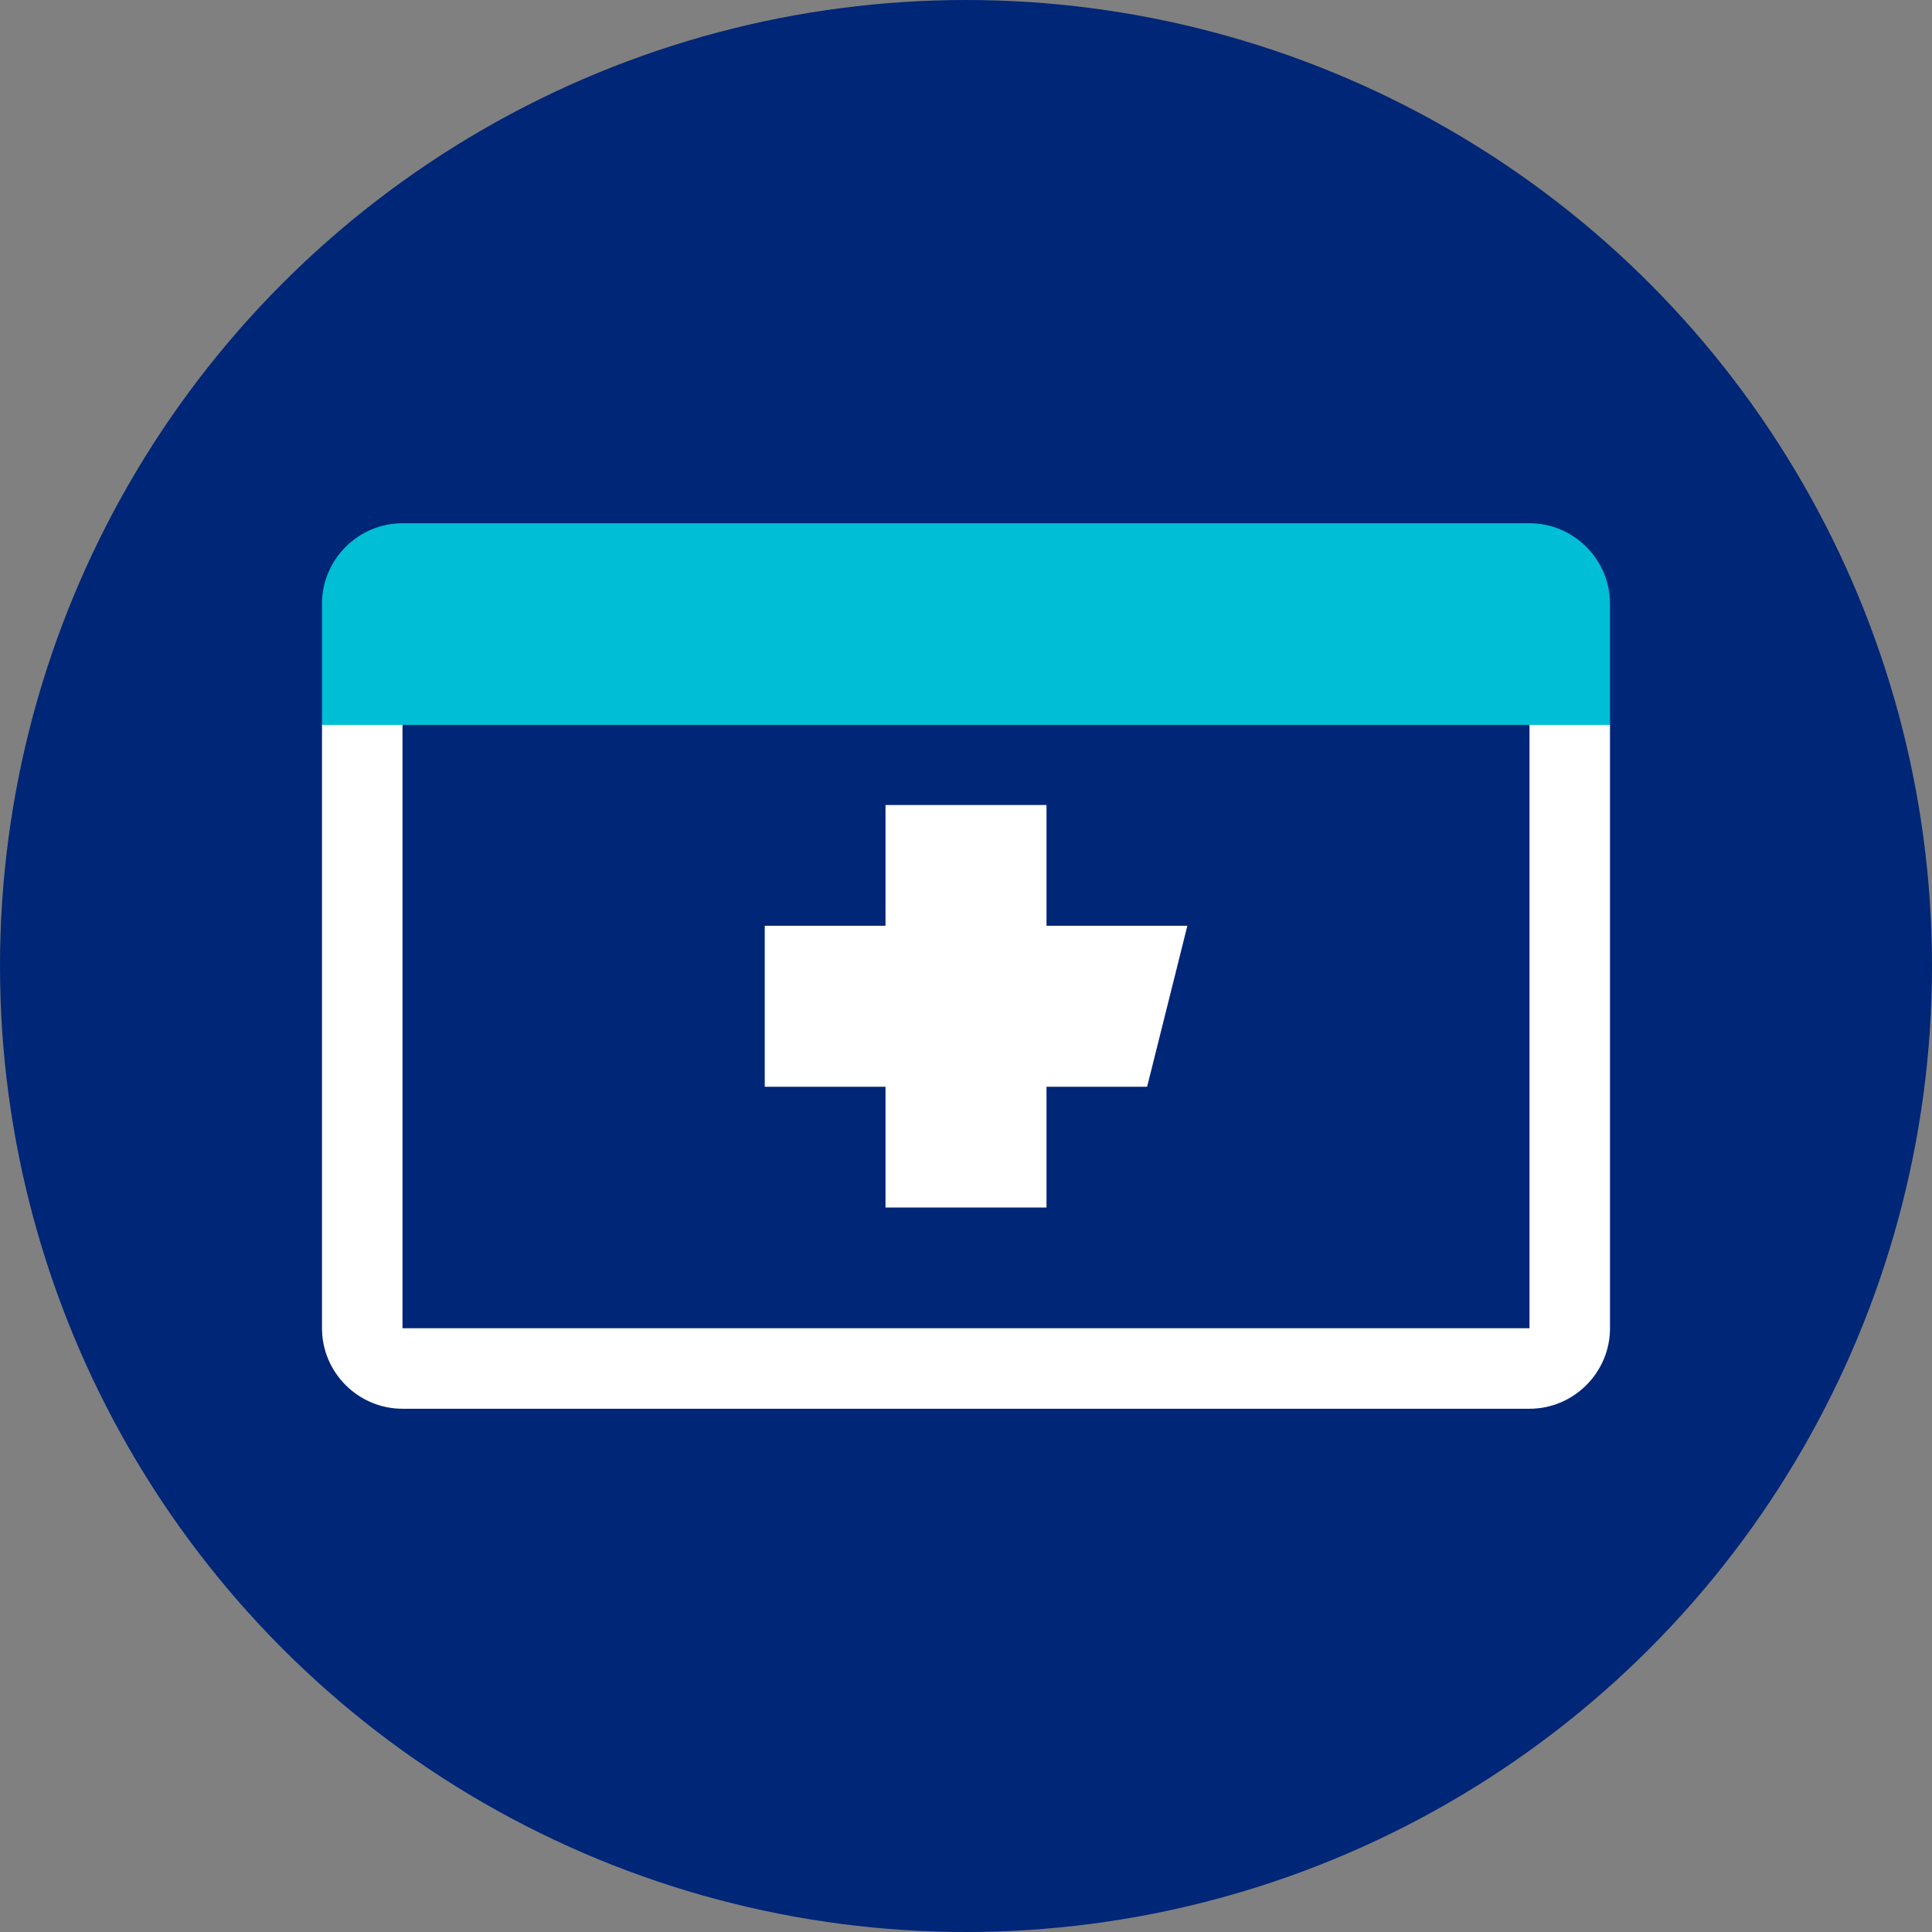
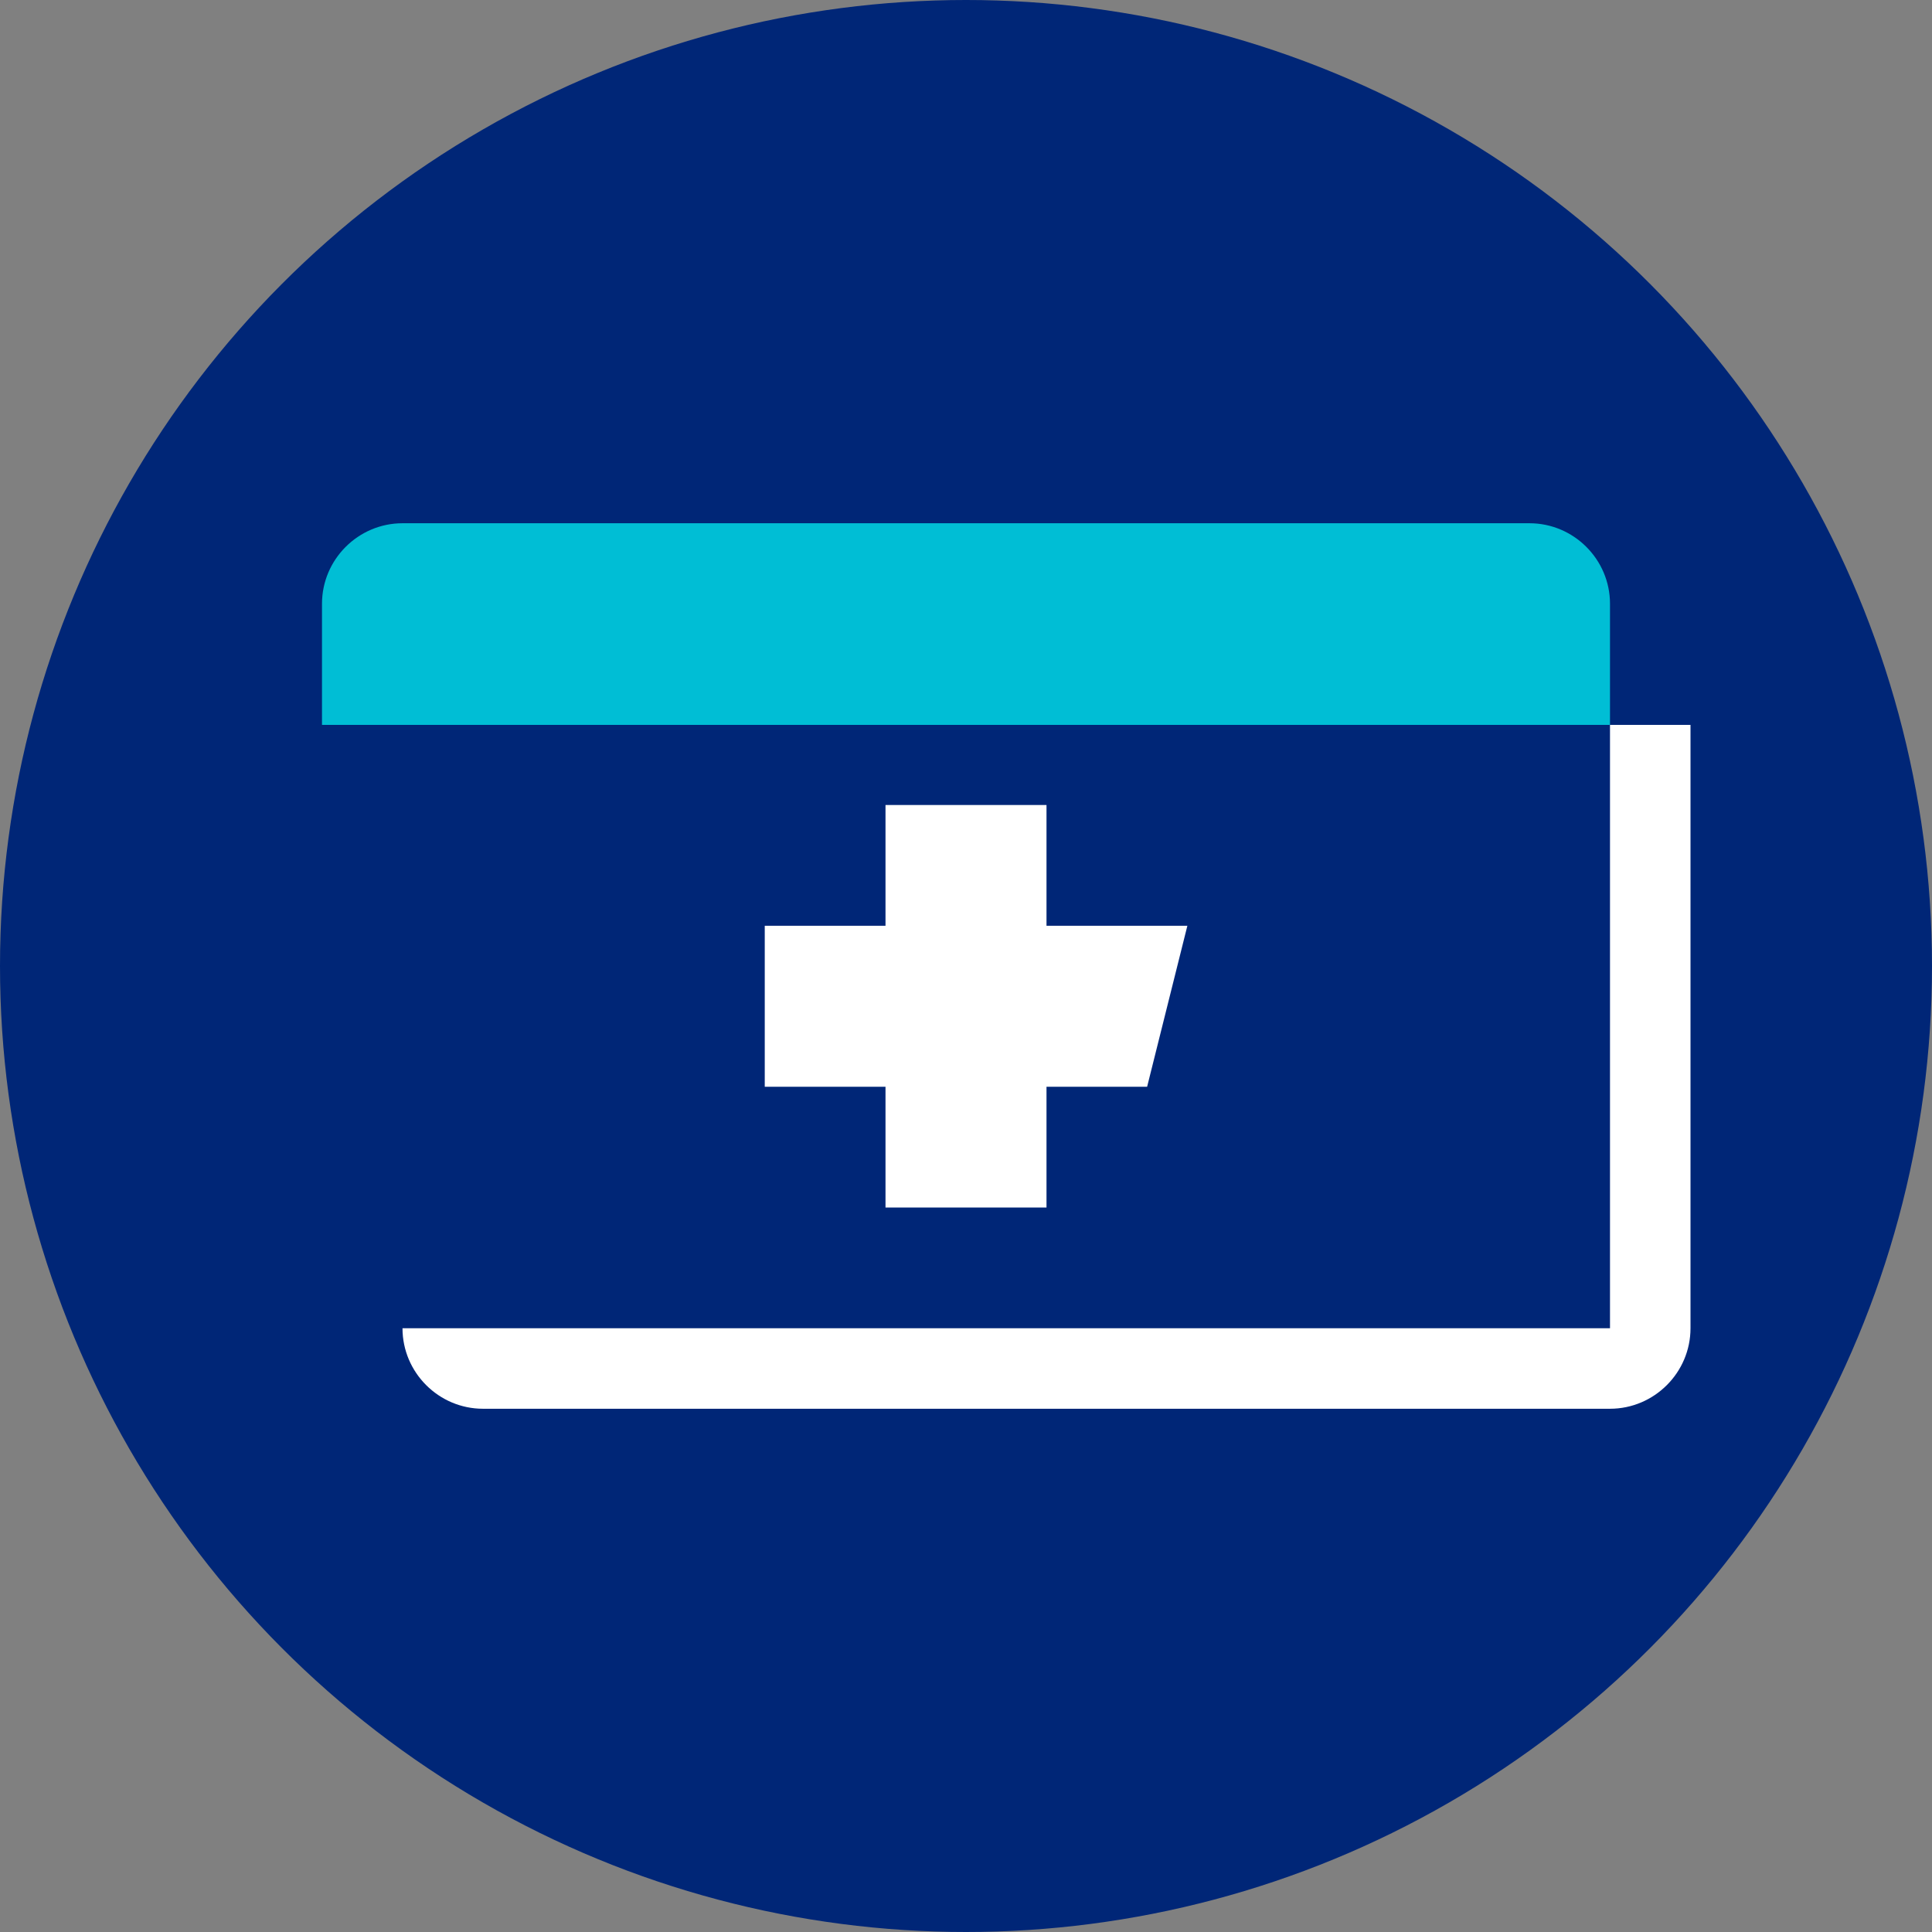
<svg xmlns="http://www.w3.org/2000/svg" viewBox="0 0 48 48">
  <rect x="0" y="0" width="48" height="48" fill="#808080" stroke="none" />
-   <path fill="#002677" d="M19 23h3v-3h4v3h3.5l-1 4H26v3h-4v-3h-3z" />
  <circle cx="24" cy="24" r="24" fill="#002677" />
  <path fill="#00BED5" d="M38 13H10c-1.1 0-2 .9-2 2v3.01h32V15c0-1.1-.9-2-2-2z" />
-   <path fill="#FFF" d="M38 33H10V18.01H8V33c0 1.1.9 2 2 2h28c1.1 0 2-.9 2-2V18.01h-2V33z" />
+   <path fill="#FFF" d="M38 33H10V18.01V33c0 1.1.9 2 2 2h28c1.1 0 2-.9 2-2V18.01h-2V33z" />
  <path fill="#FFF" d="M29.5 23H26v-3h-4v3h-3v4h3v3h4v-3h2.5z" />
</svg>